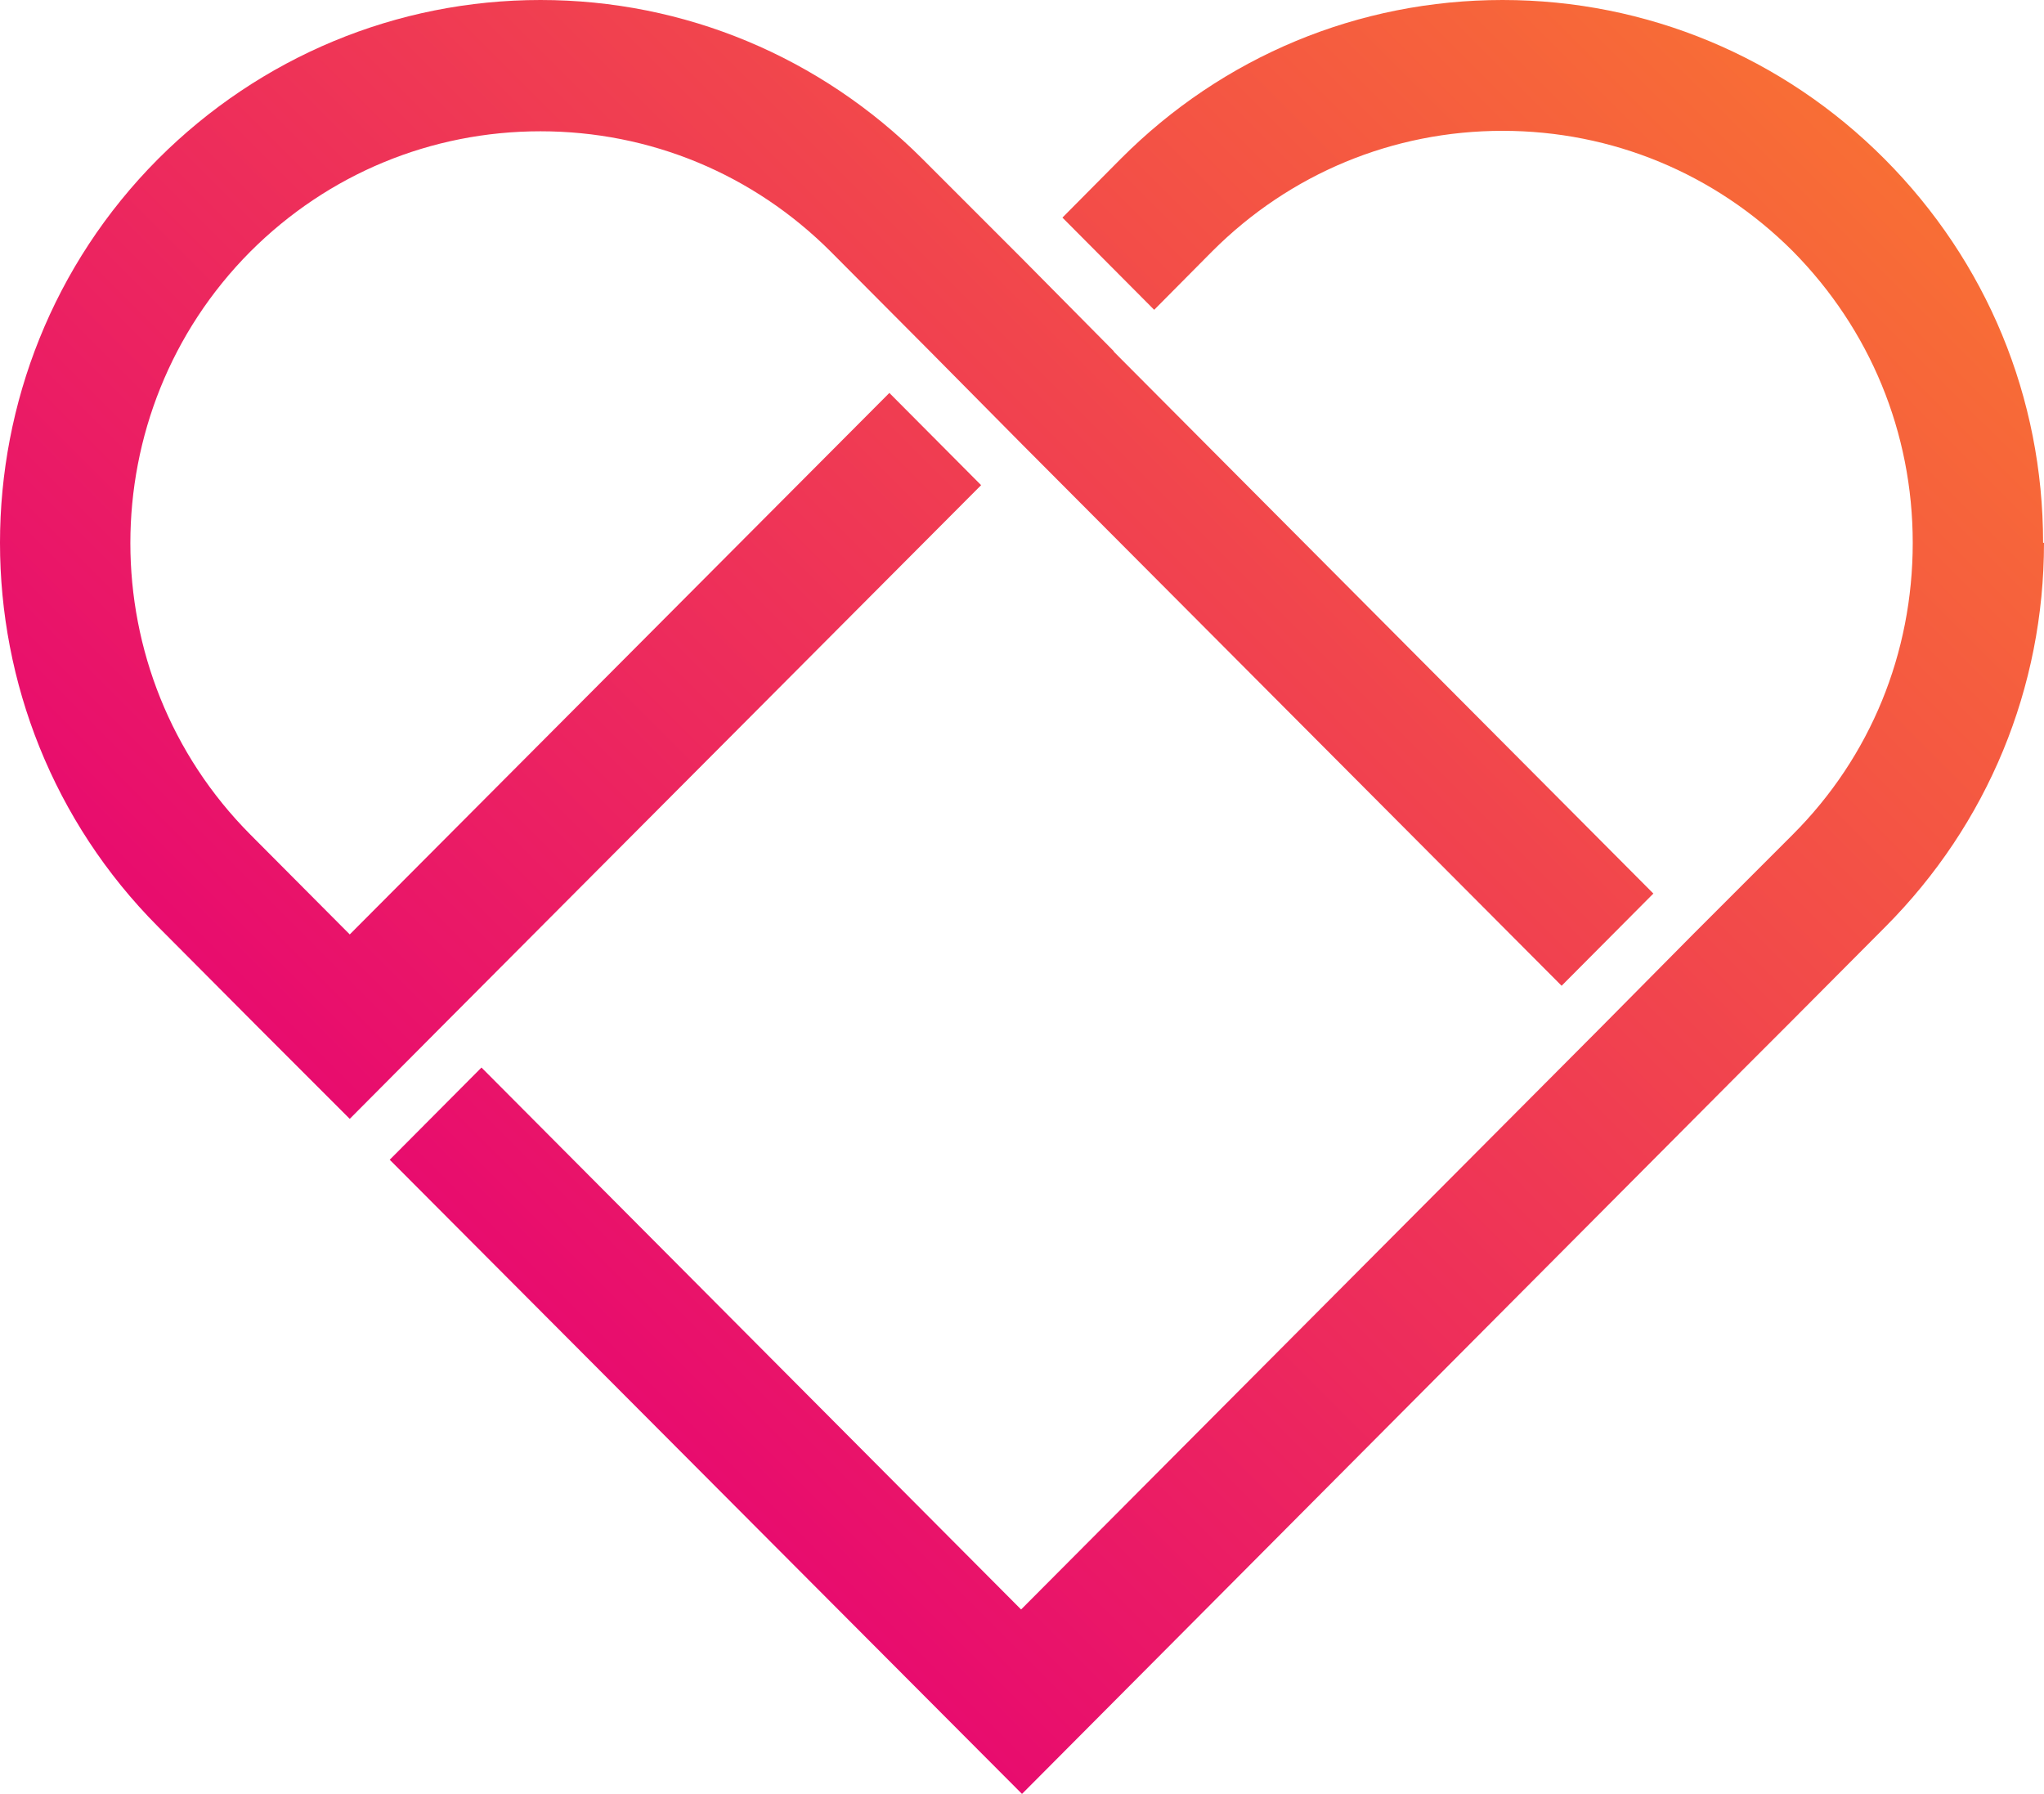
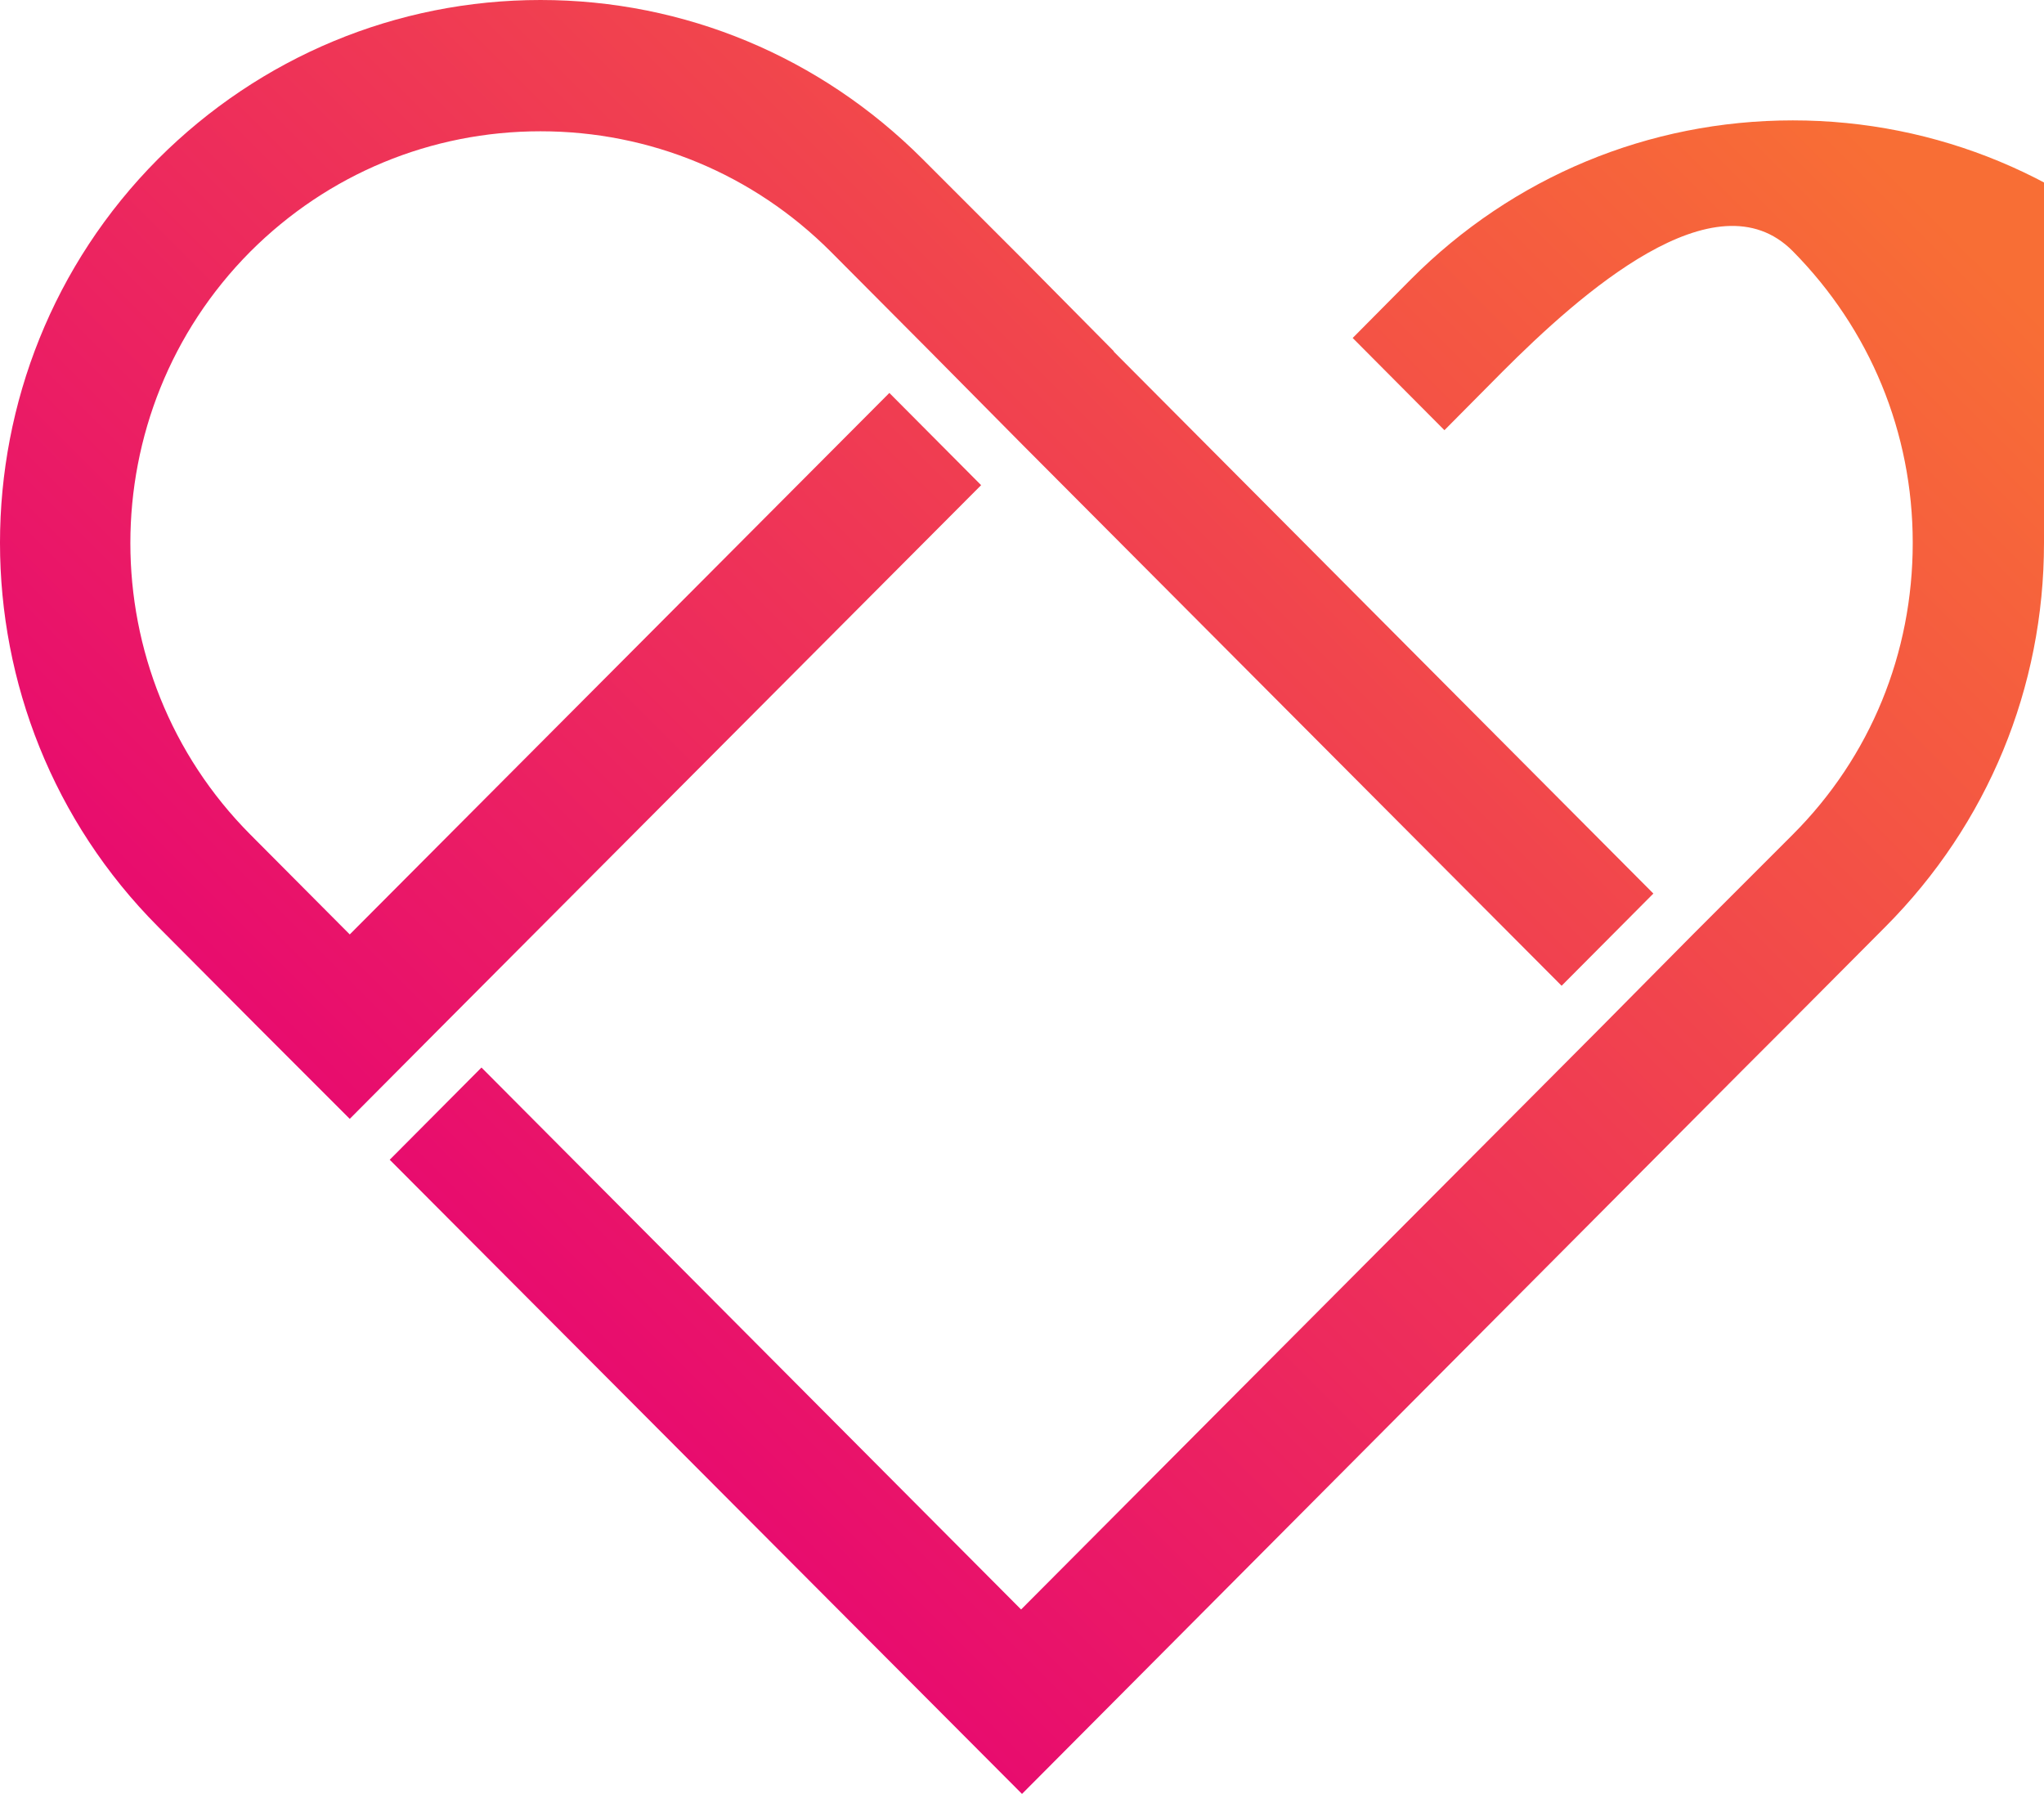
<svg xmlns="http://www.w3.org/2000/svg" id="Layer_1" viewBox="0 0 45 39.49">
  <defs>
    <style>.cls-1{fill:url(#linear-gradient);}</style>
    <linearGradient id="linear-gradient" x1="8.75" y1="1286.07" x2="36.25" y2="1313.56" gradientTransform="translate(0 1311.8) scale(1 -1)" gradientUnits="userSpaceOnUse">
      <stop offset="0" stop-color="#e80c6e" />
      <stop offset="1" stop-color="#f86e35" />
    </linearGradient>
  </defs>
-   <path class="cls-1" d="m45,11.95c0,3.19-1.24,6.19-3.49,8.45l-2.19,2.2-1.01,1.01-15.81,15.88-13.92-13.96,2.02-2.03,11.88,11.93,12.78-12.83h0s2.02-2.04,2.02-2.04h0s2.19-2.19,2.19-2.19c1.71-1.71,2.64-3.99,2.64-6.42s-.94-4.7-2.64-6.42c-1.71-1.71-3.98-2.65-6.39-2.65s-4.68.94-6.39,2.65l-1.28,1.29-2.02-2.03,1.28-1.29c2.25-2.26,5.24-3.5,8.41-3.5s6.17,1.25,8.41,3.5c2.25,2.26,3.49,5.25,3.49,8.45Zm-20.48-4.22h0l-2.02-2.04h0s-2.19-2.19-2.19-2.19C18.06,1.25,15.07,0,11.9,0S5.73,1.25,3.48,3.5C-1.16,8.16-1.16,15.74,3.48,20.4l2.19,2.2,1.01,1.01,1.02,1.02,2.02-2.03h0l11.88-11.92-2.02-2.03-11.88,11.92-2.19-2.2c-3.52-3.54-3.52-9.29,0-12.83,1.71-1.71,3.98-2.65,6.39-2.65s4.68.94,6.39,2.65l2.19,2.2h0s2.02,2.04,2.02,2.04h0s11.88,11.92,11.88,11.92l2.02-2.03-11.88-11.93Z" />
+   <path class="cls-1" d="m45,11.95c0,3.19-1.24,6.19-3.49,8.45l-2.19,2.2-1.01,1.01-15.81,15.88-13.92-13.96,2.02-2.03,11.88,11.93,12.78-12.83h0s2.02-2.04,2.02-2.04h0s2.19-2.19,2.19-2.19c1.71-1.71,2.64-3.99,2.64-6.42s-.94-4.7-2.64-6.42s-4.68.94-6.39,2.65l-1.28,1.29-2.02-2.03,1.28-1.29c2.25-2.26,5.24-3.5,8.41-3.5s6.17,1.25,8.41,3.5c2.25,2.26,3.49,5.25,3.49,8.45Zm-20.48-4.22h0l-2.02-2.04h0s-2.19-2.19-2.19-2.19C18.06,1.25,15.07,0,11.9,0S5.73,1.25,3.48,3.5C-1.16,8.16-1.16,15.74,3.48,20.4l2.19,2.2,1.01,1.01,1.02,1.02,2.02-2.03h0l11.88-11.92-2.02-2.03-11.88,11.92-2.19-2.2c-3.52-3.54-3.52-9.29,0-12.83,1.71-1.71,3.98-2.65,6.39-2.65s4.68.94,6.39,2.65l2.19,2.2h0s2.02,2.04,2.02,2.04h0s11.88,11.92,11.88,11.92l2.02-2.03-11.88-11.93Z" />
</svg>